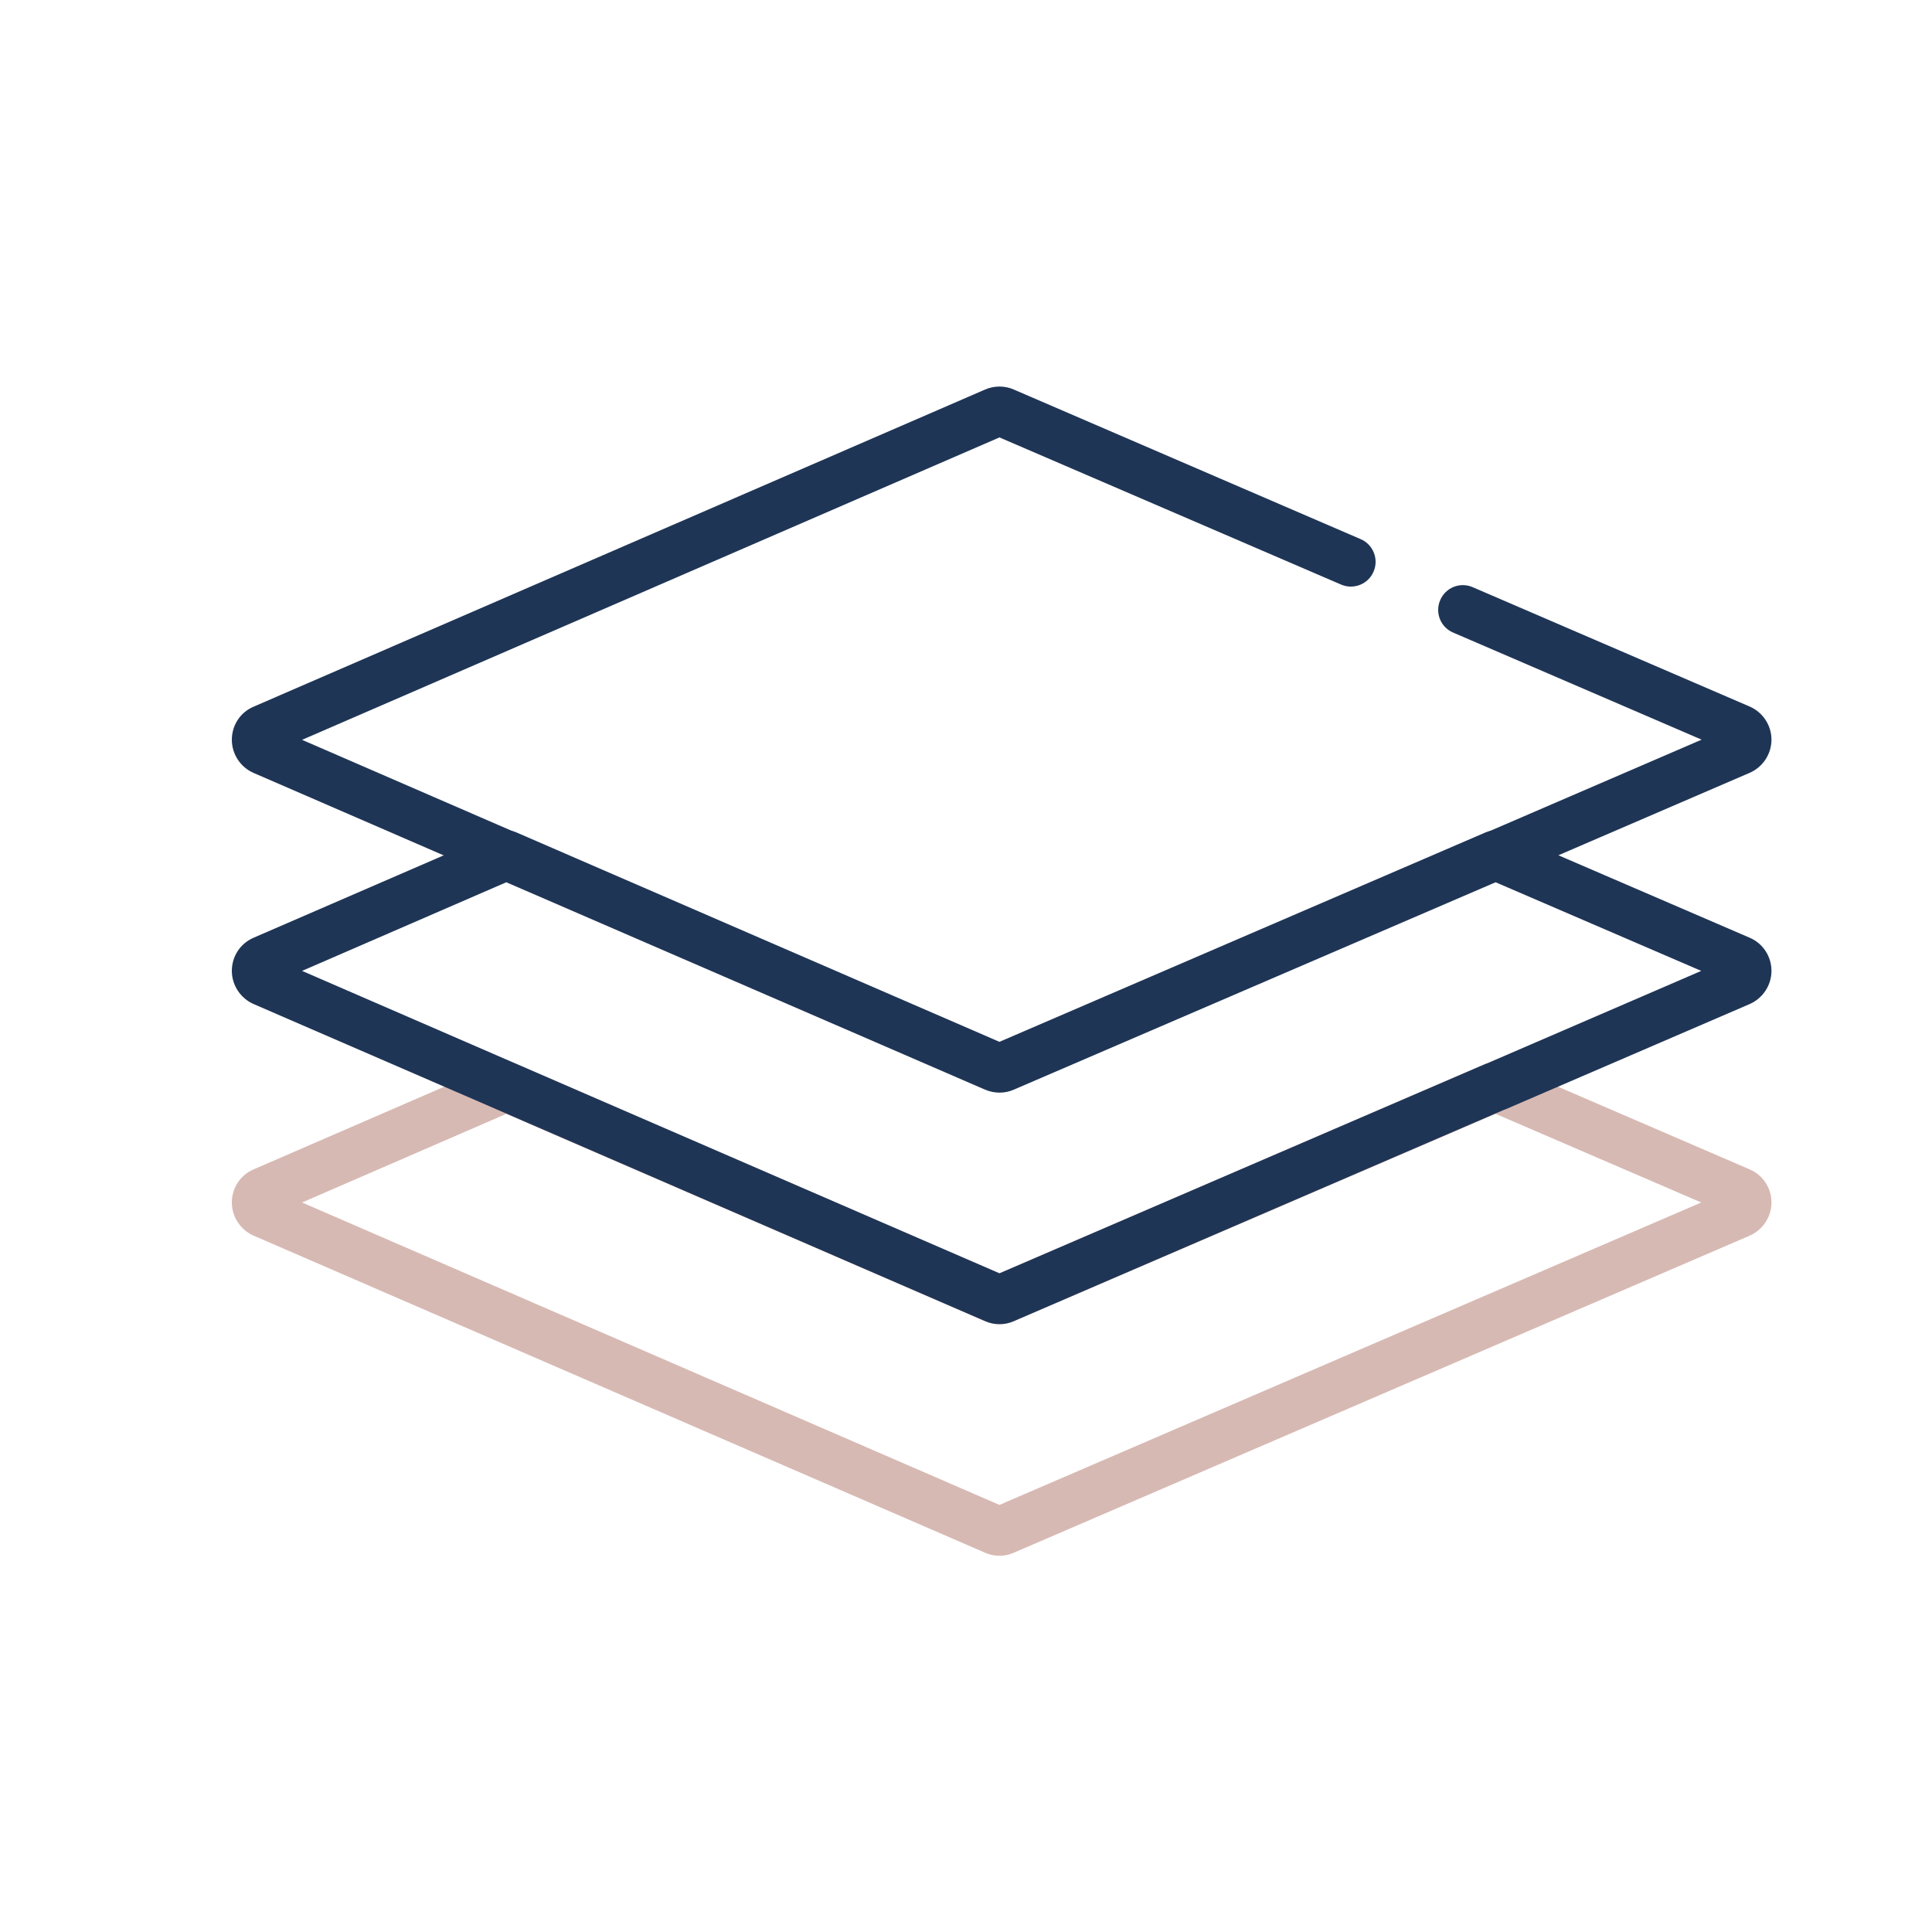
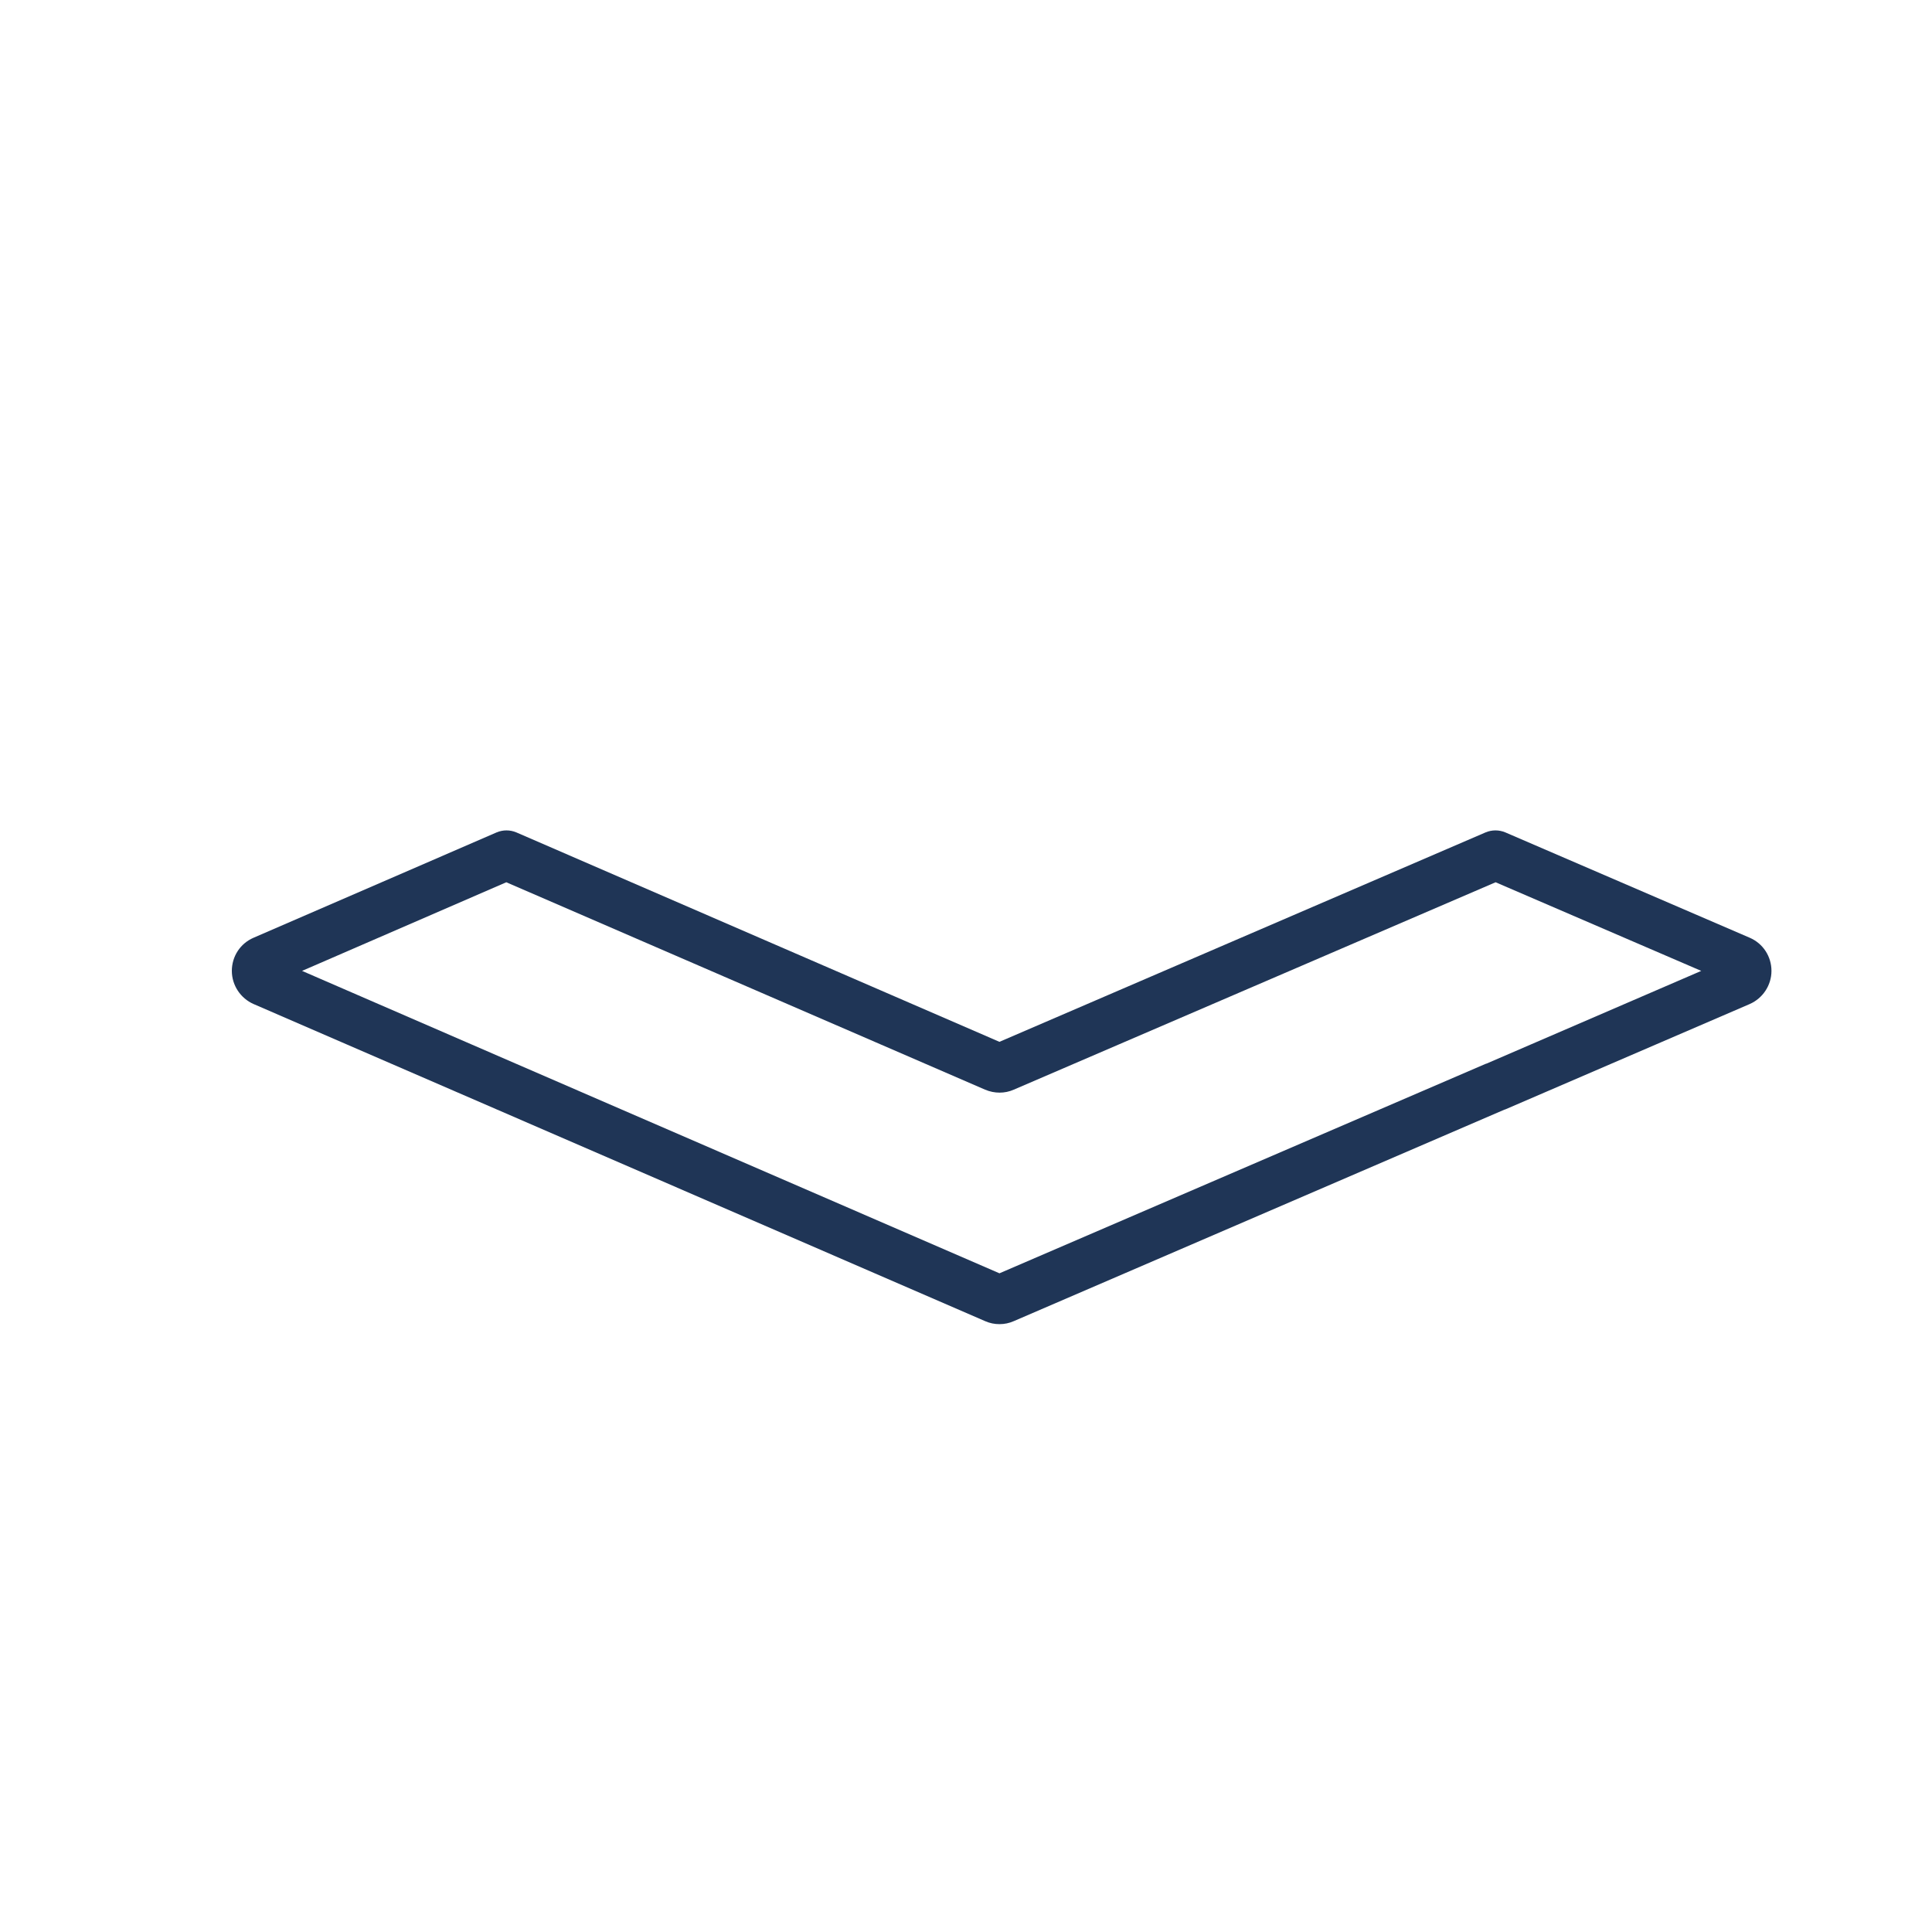
<svg xmlns="http://www.w3.org/2000/svg" width="32" height="32" viewBox="0 0 32 32" fill="none">
-   <path d="M16.554 25.768C16.471 25.768 16.394 25.752 16.316 25.718L4.2 20.466C3.984 20.371 3.84 20.155 3.84 19.917C3.84 19.679 3.978 19.463 4.2 19.369L8.226 17.623C8.331 17.579 8.447 17.579 8.552 17.623L16.554 21.092L24.606 17.623C24.711 17.579 24.828 17.579 24.933 17.623L28.981 19.369C29.202 19.463 29.341 19.679 29.341 19.917C29.341 20.155 29.197 20.371 28.981 20.466L16.792 25.718C16.715 25.752 16.637 25.768 16.554 25.768ZM5.003 19.917L16.554 24.926L28.178 19.917L24.772 18.449L16.792 21.884C16.643 21.951 16.471 21.951 16.316 21.884L8.386 18.449L5.003 19.917Z" fill="#D7B9B3" />
  <path d="M16.554 21.932C16.471 21.932 16.394 21.916 16.316 21.882L8.226 18.375L4.2 16.63C3.984 16.535 3.84 16.319 3.84 16.081C3.84 15.843 3.978 15.627 4.2 15.532L8.226 13.787C8.331 13.743 8.447 13.743 8.552 13.787L16.554 17.256L24.606 13.787C24.711 13.743 24.828 13.743 24.933 13.787L28.981 15.532C29.202 15.627 29.341 15.843 29.341 16.081C29.341 16.319 29.197 16.535 28.981 16.63L24.933 18.375C24.927 18.375 24.922 18.38 24.916 18.38L16.792 21.882C16.715 21.916 16.637 21.932 16.554 21.932ZM5.003 16.081L8.552 17.621L16.554 21.09L24.606 17.621C24.611 17.621 24.617 17.616 24.623 17.616L28.178 16.081L24.772 14.613L16.792 18.048C16.643 18.114 16.471 18.114 16.316 18.048L8.386 14.613L5.003 16.081ZM16.643 17.294C16.643 17.3 16.643 17.3 16.643 17.294V17.294Z" fill="#1F3556" />
-   <path d="M8.386 14.581C8.331 14.581 8.275 14.57 8.226 14.548L4.2 12.802C3.984 12.708 3.84 12.492 3.84 12.254C3.84 12.015 3.978 11.799 4.2 11.705L16.316 6.452C16.466 6.386 16.643 6.386 16.792 6.452L22.535 8.929C22.745 9.018 22.84 9.261 22.751 9.467C22.662 9.677 22.419 9.771 22.214 9.683L16.554 7.245L5.003 12.254L8.552 13.794C8.763 13.883 8.857 14.127 8.768 14.332C8.696 14.487 8.547 14.581 8.386 14.581Z" fill="#1F3556" />
-   <path d="M24.773 14.579C24.612 14.579 24.463 14.484 24.396 14.329C24.308 14.119 24.402 13.88 24.612 13.792L28.184 12.251L24.07 10.478C23.859 10.39 23.765 10.146 23.854 9.941C23.942 9.73 24.186 9.636 24.391 9.725L28.981 11.703C29.197 11.797 29.341 12.013 29.341 12.251C29.341 12.49 29.197 12.706 28.981 12.8L24.933 14.545C24.878 14.568 24.823 14.579 24.773 14.579ZM28.655 12.041C28.655 12.046 28.655 12.046 28.655 12.041V12.041Z" fill="#1F3556" />
</svg>